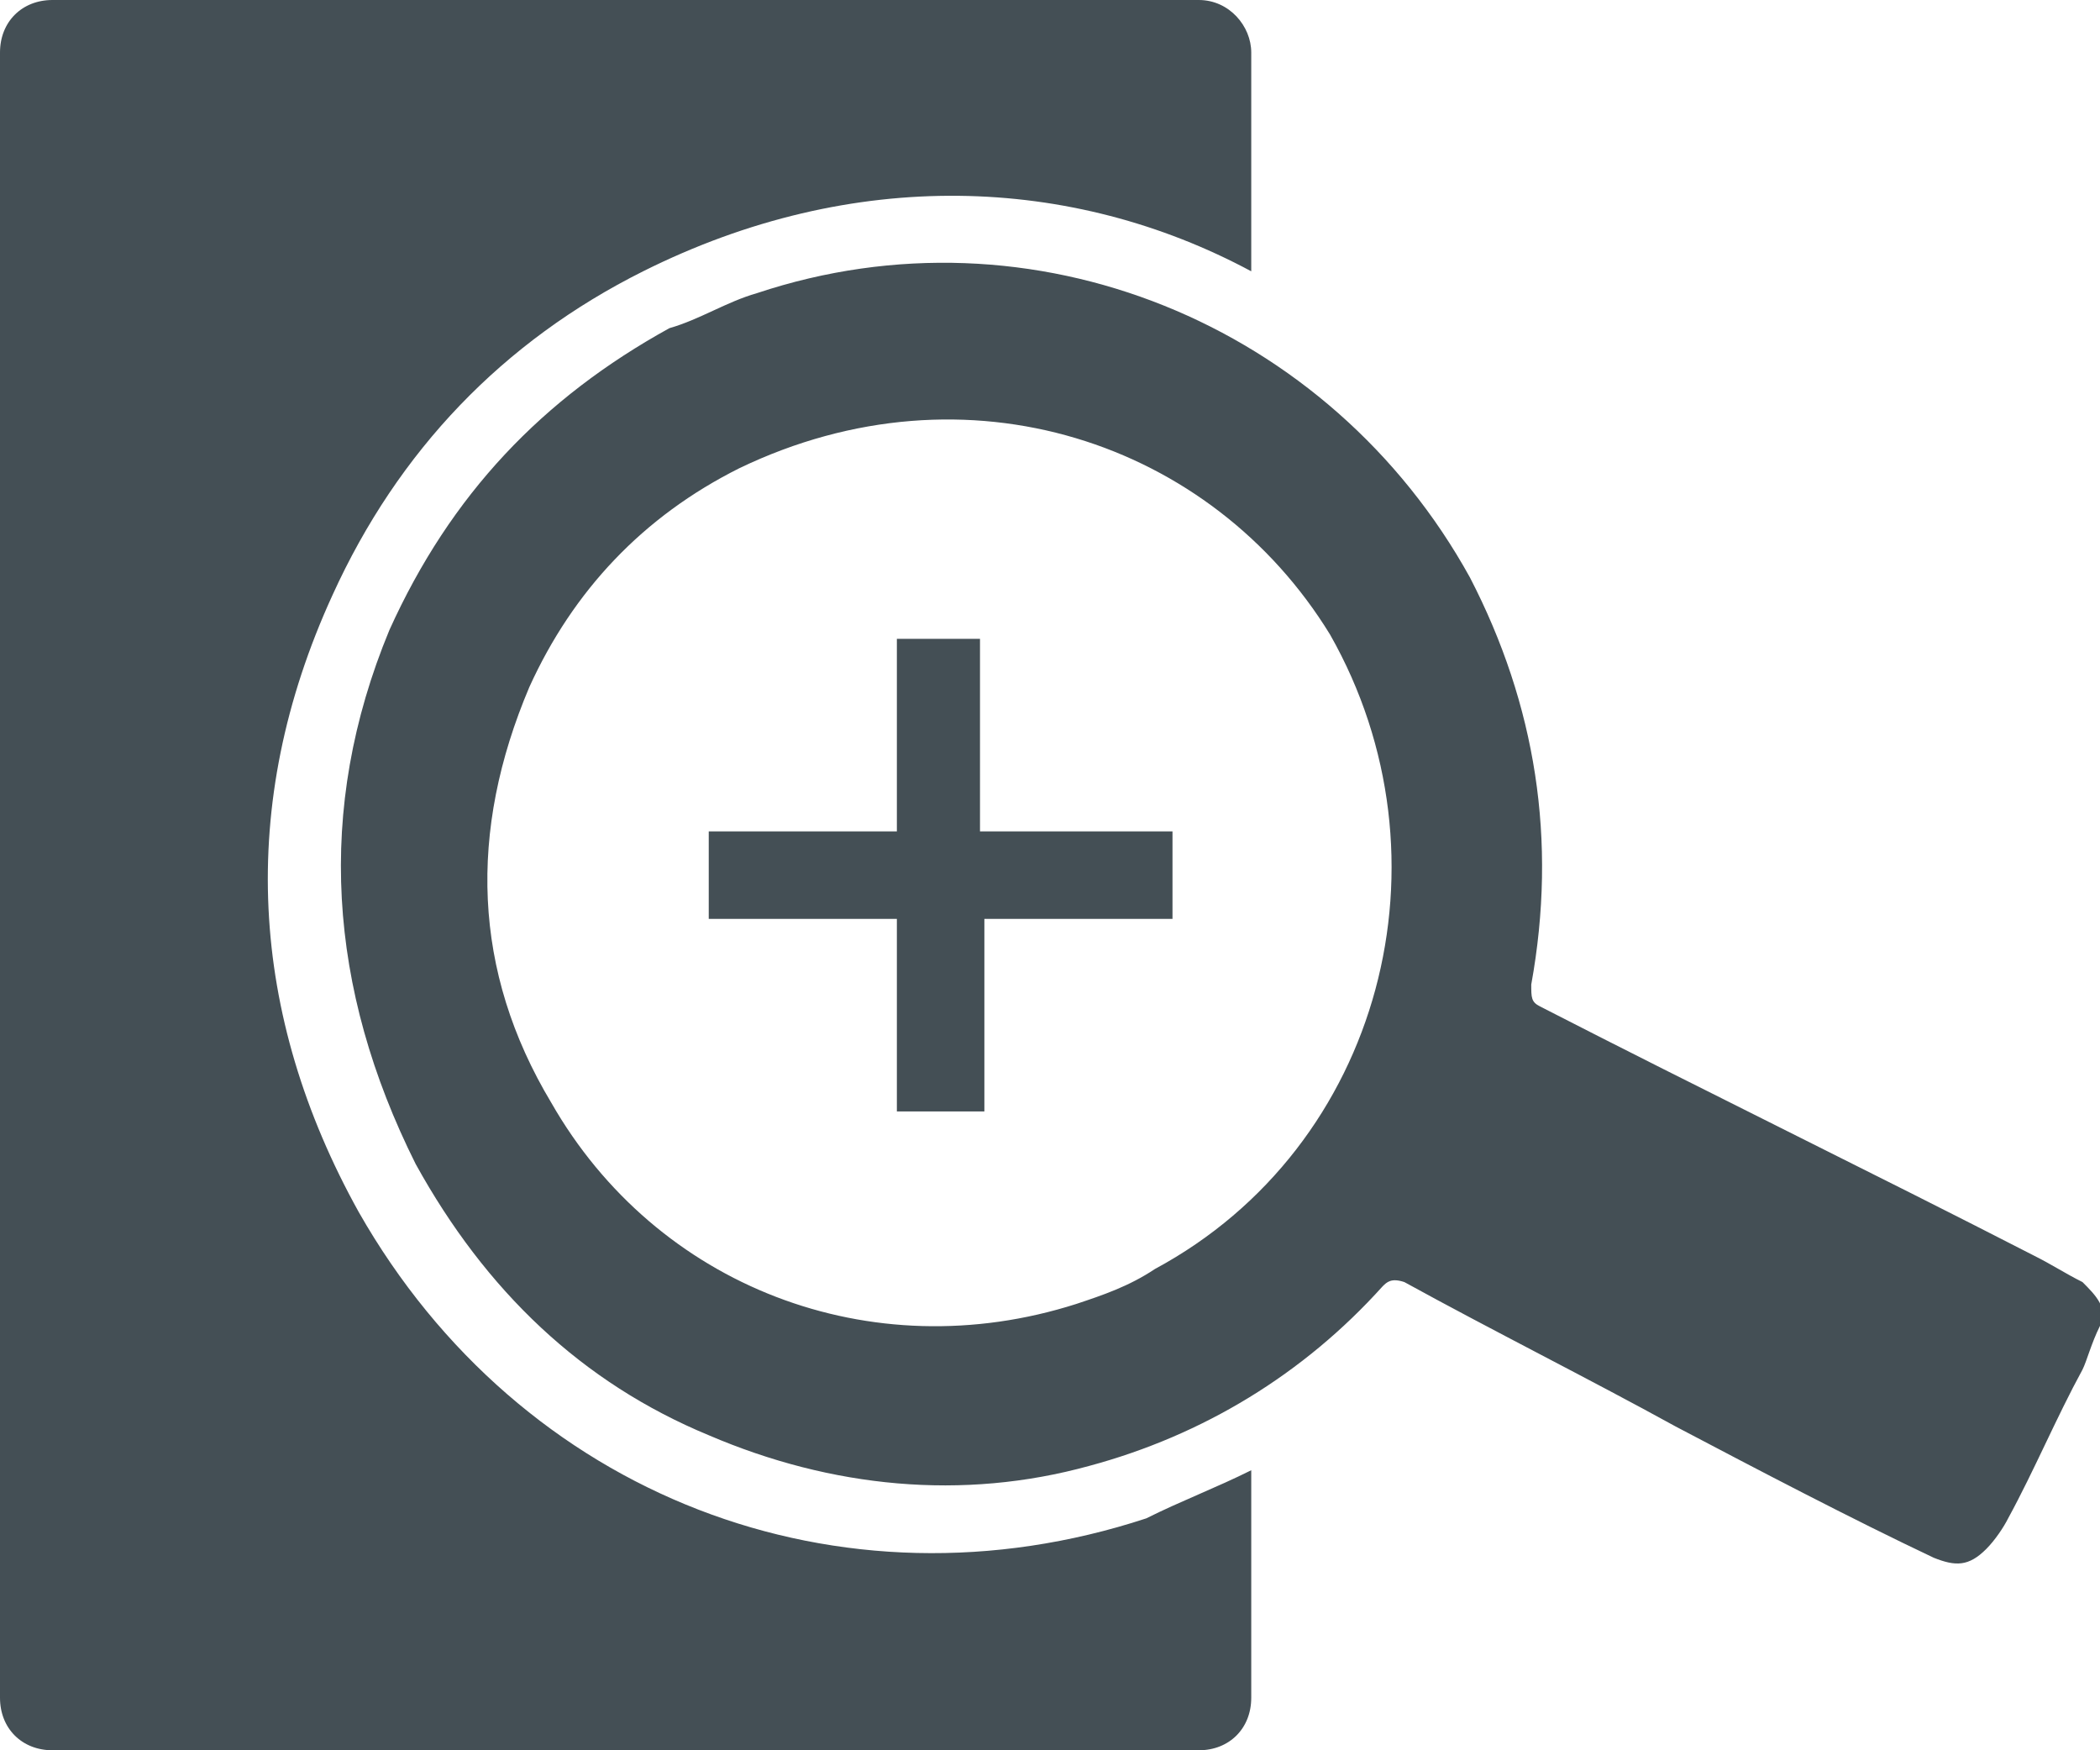
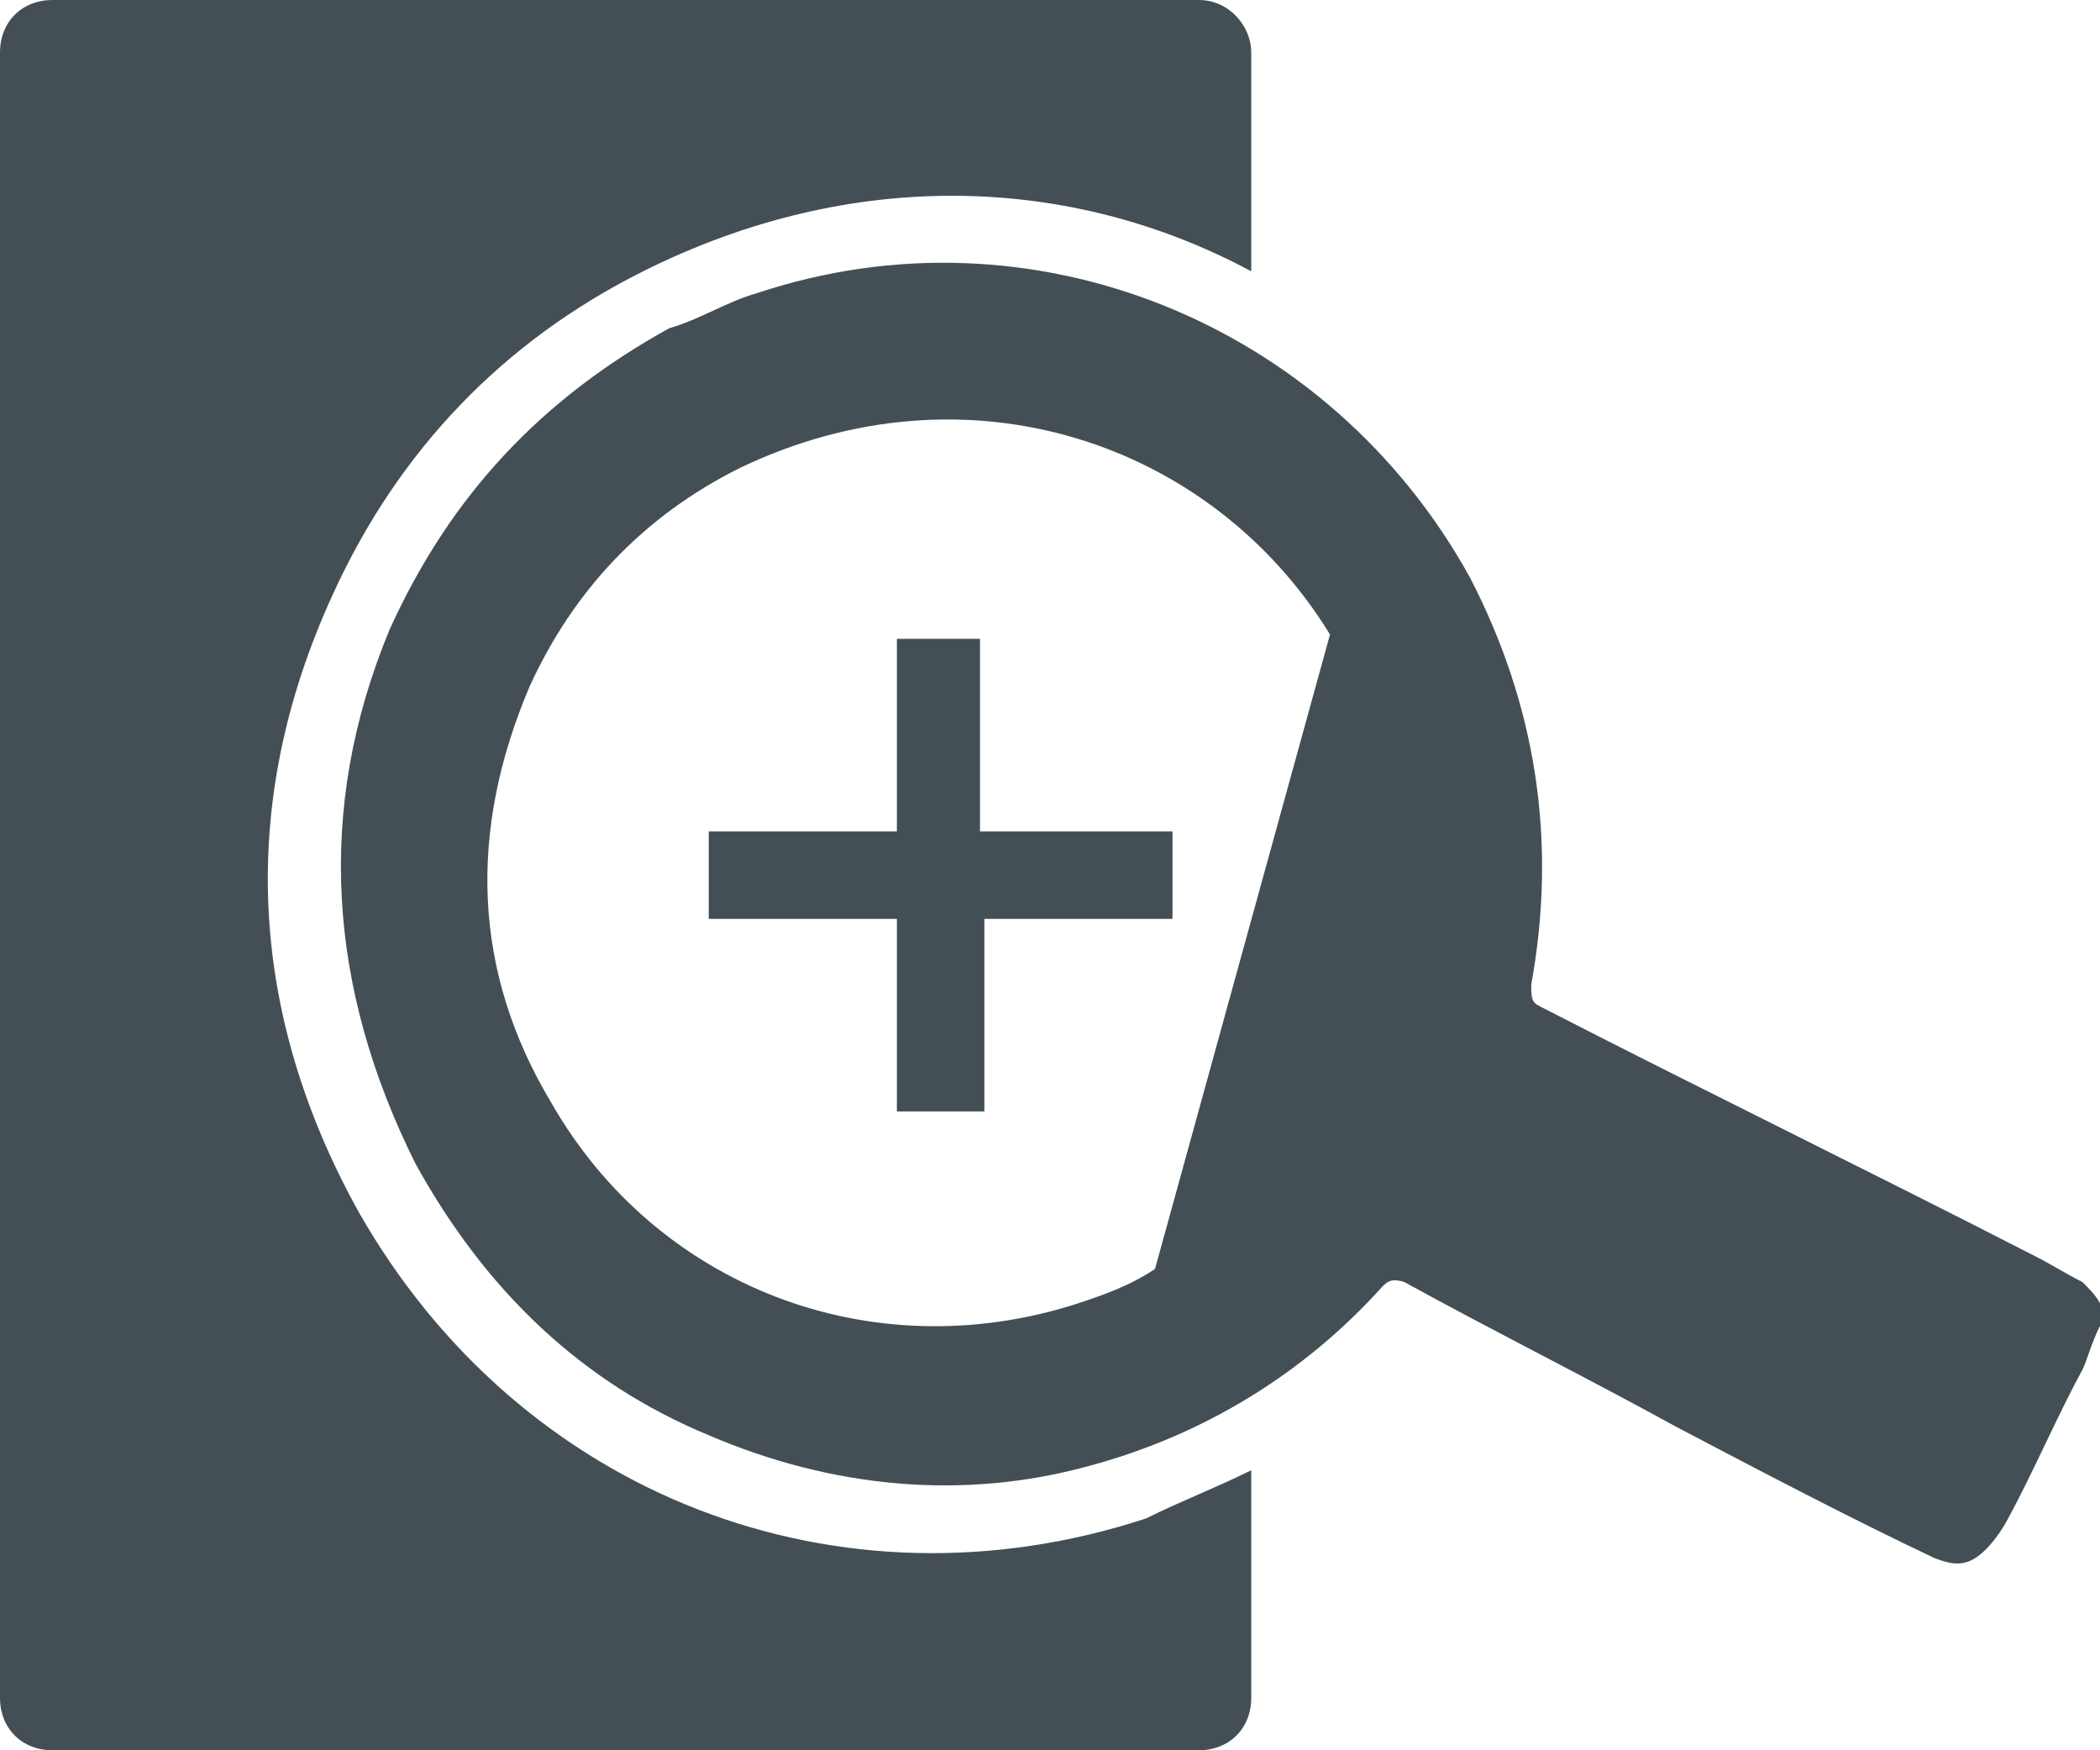
<svg xmlns="http://www.w3.org/2000/svg" version="1.1" id="Layer_1" x="0px" y="0px" viewBox="0 0 48 40" style="enable-background:new 0 0 48 40;" xml:space="preserve">
  <style type="text/css">
	.st0{fill:#444F55;}
</style>
-   <path class="st0" d="M47.6,29.3c-0.4-0.2-0.7-0.4-1.1-0.6c-3.7-1.9-7.6-3.8-11.3-5.7C35,22.9,35,22.8,35,22.5  c0.6-3.3,0.1-6.4-1.4-9.3c-3.2-5.8-10-8.6-16.3-6.5c-0.7,0.2-1.3,0.6-2,0.8c-2.9,1.6-5,3.8-6.4,6.9c-1.7,4.1-1.4,8.2,0.6,12.2  c1.6,2.9,3.8,5,6.7,6.2c2.8,1.2,5.8,1.5,8.7,0.7c2.6-0.7,4.9-2.1,6.7-4.1c0.1-0.1,0.2-0.2,0.5-0.1c2,1.1,4.2,2.2,6.2,3.3  c1.9,1,4,2.1,5.9,3c0.5,0.2,0.8,0.2,1.2-0.2c0.2-0.2,0.4-0.5,0.5-0.7c0.6-1.1,1.1-2.3,1.7-3.4c0.1-0.2,0.2-0.6,0.4-1  C48.2,29.9,47.9,29.6,47.6,29.3z M26.4,29c-0.6,0.4-1.2,0.6-1.8,0.8c-4.7,1.5-9.6-0.4-12-4.6c-1.8-3-1.9-6.2-0.5-9.5  c1-2.2,2.6-3.9,4.8-5c5.2-2.5,10.8-0.6,13.5,3.8C33.3,19.6,31.6,26.2,26.4,29z M22.5,19h4.3V21h-4.3v4.4h-2V21h-4.3V19h4.3v-4.4h1.9  V19H22.5z M26.2,34.7c0.8-0.4,1.6-0.7,2.4-1.1v5.2c0,0.7-0.5,1.2-1.2,1.2H1.2C0.5,40,0,39.5,0,38.8V1.2C0,0.5,0.5,0,1.2,0h26.2  c0.7,0,1.2,0.6,1.2,1.2v5c-4.1-2.2-9.1-2.4-13.9,0c-3.2,1.6-5.6,4.1-7.1,7.4c-2.2,4.8-1.9,9.6,0.6,14.1C11.9,34.2,19.2,37,26.2,34.7  z" />
+   <path class="st0" d="M47.6,29.3c-0.4-0.2-0.7-0.4-1.1-0.6c-3.7-1.9-7.6-3.8-11.3-5.7C35,22.9,35,22.8,35,22.5  c0.6-3.3,0.1-6.4-1.4-9.3c-3.2-5.8-10-8.6-16.3-6.5c-0.7,0.2-1.3,0.6-2,0.8c-2.9,1.6-5,3.8-6.4,6.9c-1.7,4.1-1.4,8.2,0.6,12.2  c1.6,2.9,3.8,5,6.7,6.2c2.8,1.2,5.8,1.5,8.7,0.7c2.6-0.7,4.9-2.1,6.7-4.1c0.1-0.1,0.2-0.2,0.5-0.1c2,1.1,4.2,2.2,6.2,3.3  c1.9,1,4,2.1,5.9,3c0.5,0.2,0.8,0.2,1.2-0.2c0.2-0.2,0.4-0.5,0.5-0.7c0.6-1.1,1.1-2.3,1.7-3.4c0.1-0.2,0.2-0.6,0.4-1  C48.2,29.9,47.9,29.6,47.6,29.3z M26.4,29c-0.6,0.4-1.2,0.6-1.8,0.8c-4.7,1.5-9.6-0.4-12-4.6c-1.8-3-1.9-6.2-0.5-9.5  c1-2.2,2.6-3.9,4.8-5c5.2-2.5,10.8-0.6,13.5,3.8z M22.5,19h4.3V21h-4.3v4.4h-2V21h-4.3V19h4.3v-4.4h1.9  V19H22.5z M26.2,34.7c0.8-0.4,1.6-0.7,2.4-1.1v5.2c0,0.7-0.5,1.2-1.2,1.2H1.2C0.5,40,0,39.5,0,38.8V1.2C0,0.5,0.5,0,1.2,0h26.2  c0.7,0,1.2,0.6,1.2,1.2v5c-4.1-2.2-9.1-2.4-13.9,0c-3.2,1.6-5.6,4.1-7.1,7.4c-2.2,4.8-1.9,9.6,0.6,14.1C11.9,34.2,19.2,37,26.2,34.7  z" />
</svg>